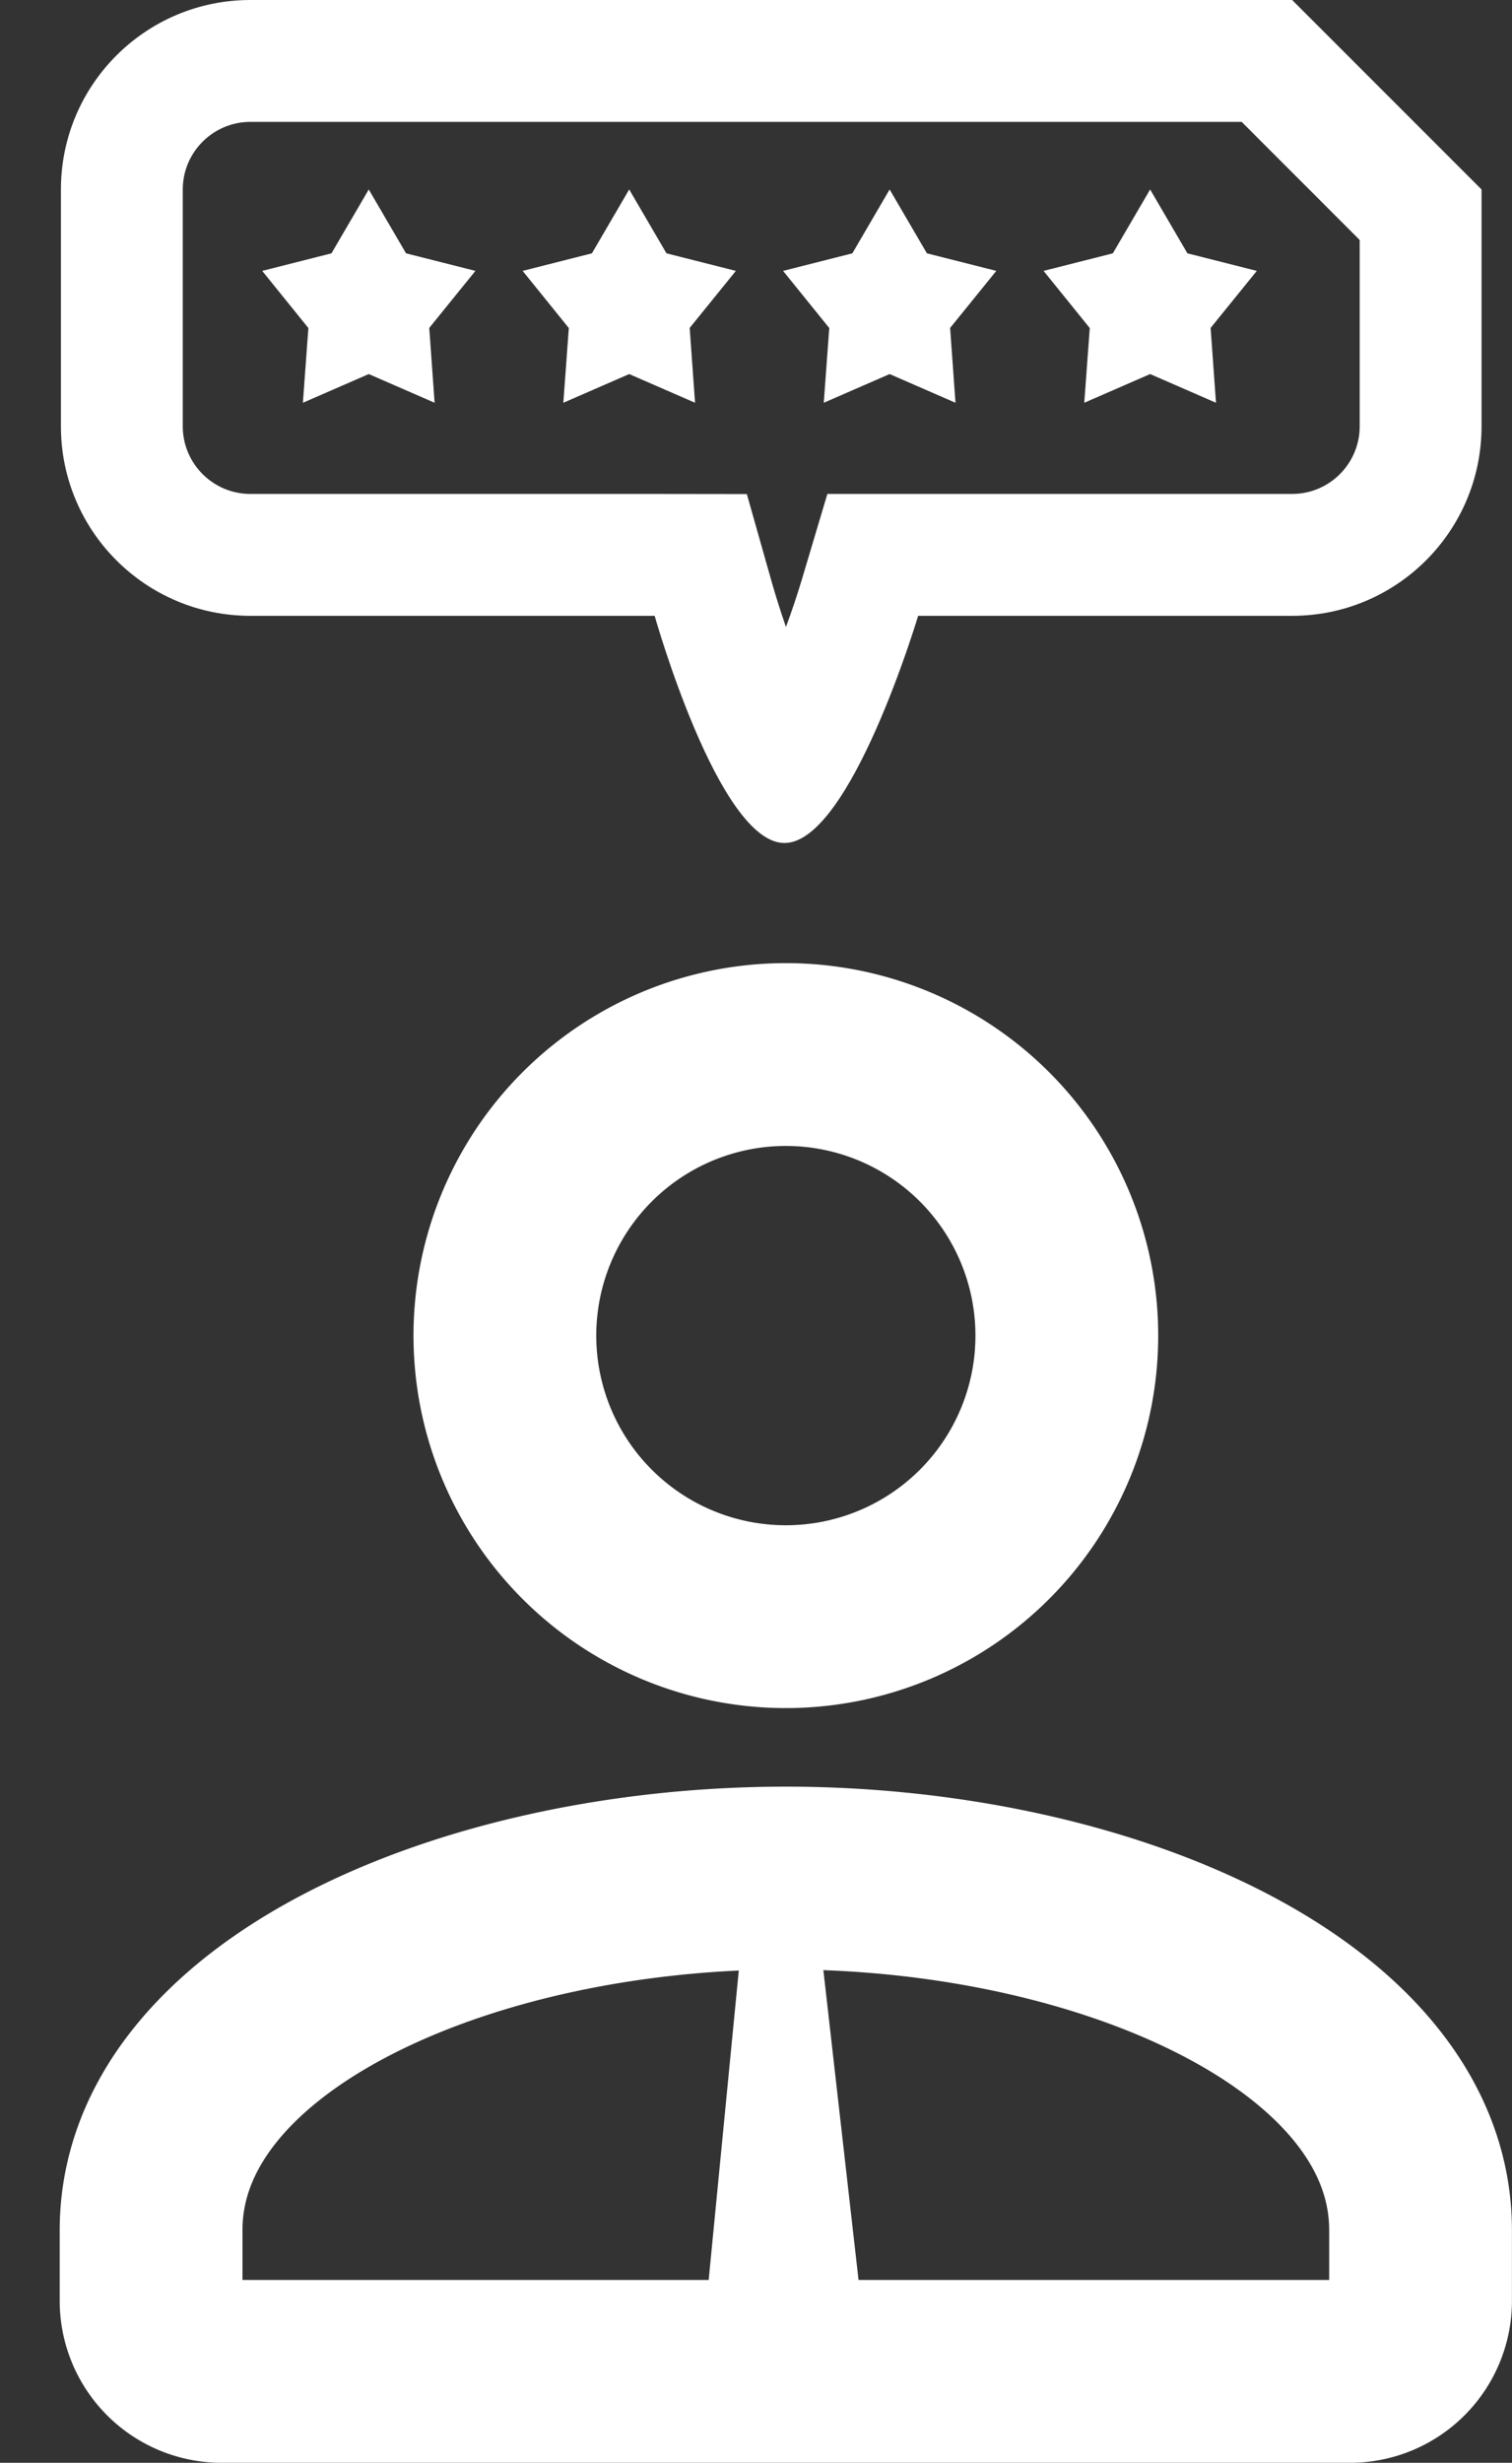
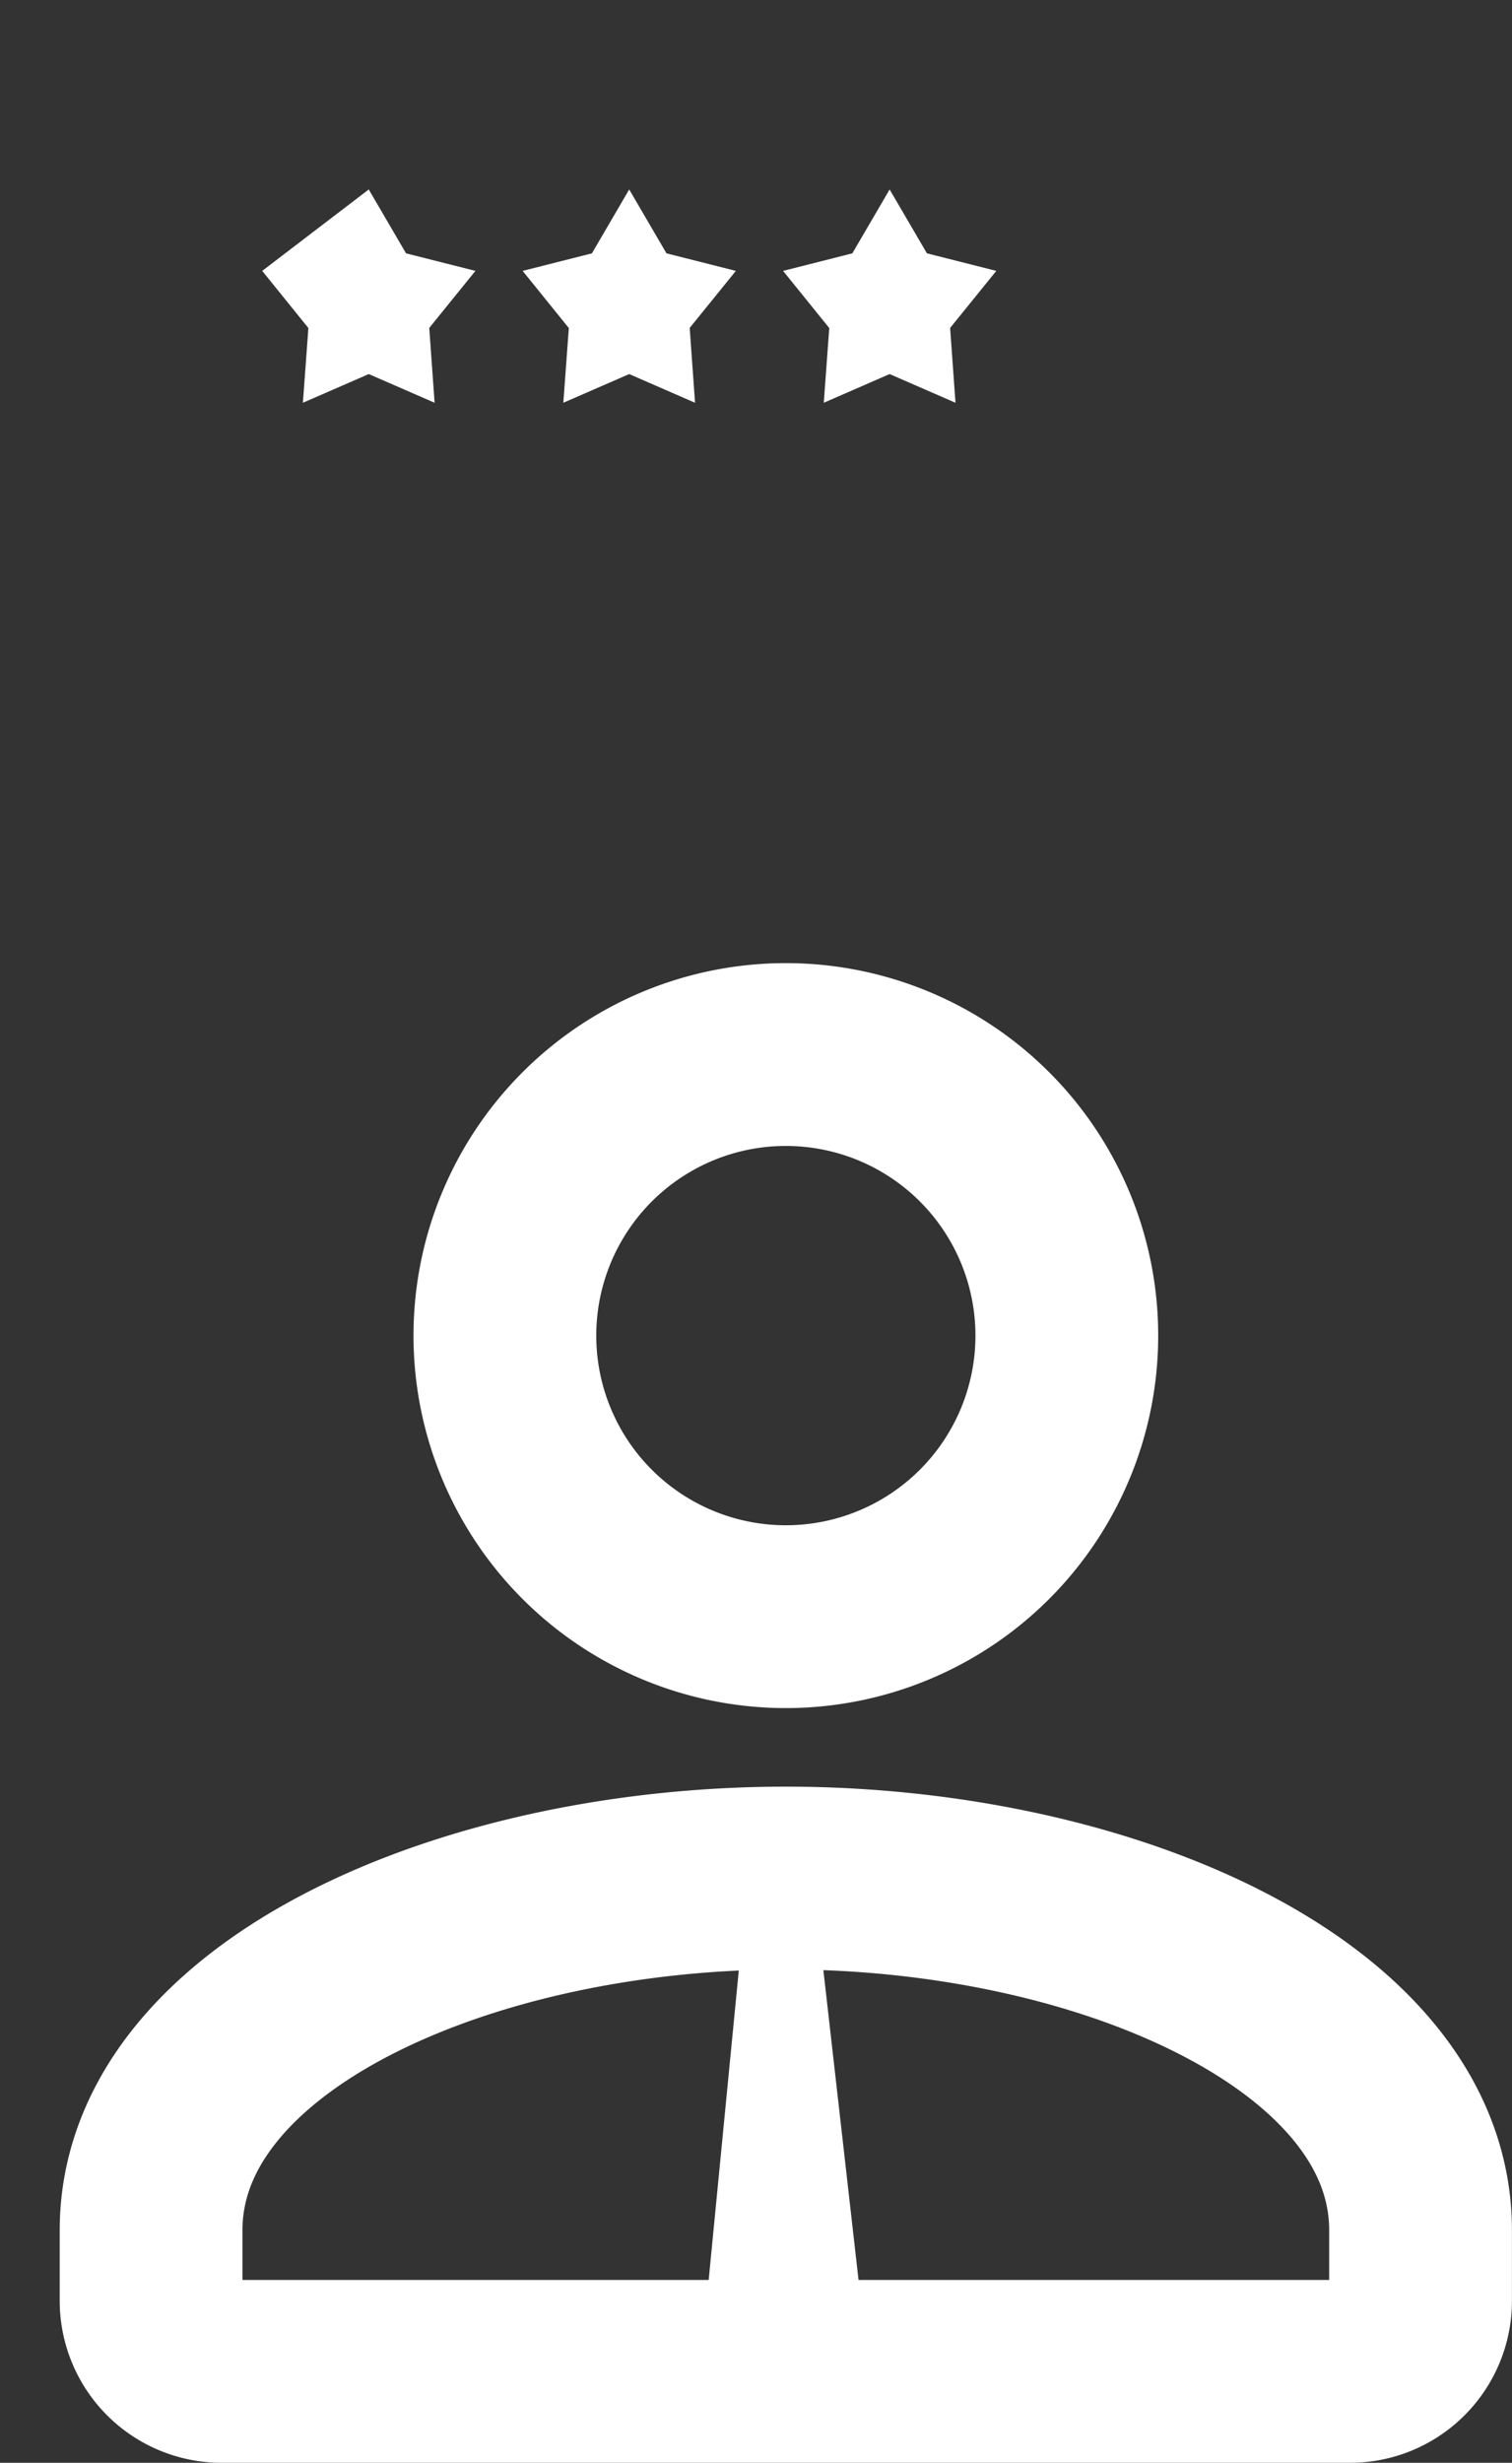
<svg xmlns="http://www.w3.org/2000/svg" width="24.819" height="40.412" viewBox="0 0 24.819 40.412">
  <rect x="0" y="0" width="24.819" height="40.412" fill="#333333" stroke="none" />
  <g transform="translate(0 -2.915)">
-     <path d="M0,0H19.843V19.843H0Z" transform="translate(0 18.566)" fill="none" />
-     <path d="M0,0H19.843V19.843H0Z" transform="translate(0 18.566)" fill="none" />
    <g transform="translate(1 2.915)">
      <g transform="translate(0 0)" fill="none">
        <path d="M3.109,0h17.1l3.109,3.109V7a3.109,3.109,0,0,1-3.109,3.109H14.071s-1.113,3.728-2.194,3.728-2.131-3.728-2.131-3.728H3.109A3.109,3.109,0,0,1,0,7V3.109A3.109,3.109,0,0,1,3.109,0Z" stroke="none" />
-         <path d="M 3.109 2 C 2.498 2 2 2.498 2 3.109 L 2 6.996 C 2 7.607 2.498 8.105 3.109 8.105 L 9.746 8.105 L 11.259 8.107 L 11.671 9.562 C 11.738 9.797 11.817 10.044 11.901 10.288 C 11.995 10.035 12.081 9.778 12.155 9.533 L 12.581 8.105 L 14.071 8.105 L 20.21 8.105 C 20.822 8.105 21.319 7.607 21.319 6.996 L 21.319 3.938 L 19.382 2 L 3.109 2 M 3.109 9.5367431640625e-07 L 20.21 9.5367431640625e-07 L 23.319 3.109 L 23.319 6.996 C 23.319 8.713 21.927 10.105 20.21 10.105 L 14.071 10.105 C 14.071 10.105 12.958 13.833 11.877 13.833 C 10.796 13.833 9.746 10.105 9.746 10.105 L 3.109 10.105 C 1.392 10.105 1.9073486328125e-06 8.713 1.9073486328125e-06 6.996 L 1.9073486328125e-06 3.109 C 1.9073486328125e-06 1.392 1.392 9.5367431640625e-07 3.109 9.5367431640625e-07 Z" stroke="none" fill="#fff" />
      </g>
      <g transform="translate(3.304 3.109)">
-         <path d="M1.749,0l.612,1.048L3.5,1.336l-.758.936L2.83,3.5,1.749,3.029.668,3.5l.09-1.226L0,1.336l1.137-.288Z" fill="#fff" />
+         <path d="M1.749,0l.612,1.048L3.5,1.336l-.758.936L2.83,3.5,1.749,3.029.668,3.5l.09-1.226L0,1.336Z" fill="#fff" />
        <path d="M1.749,0l.612,1.048L3.5,1.336l-.758.936L2.83,3.5,1.749,3.029.668,3.5l.09-1.226L0,1.336l1.137-.288Z" transform="translate(4.275)" fill="#fff" />
        <path d="M1.749,0l.612,1.048L3.5,1.336l-.758.936L2.83,3.5,1.749,3.029.668,3.5l.09-1.226L0,1.336l1.137-.288Z" transform="translate(8.55)" fill="#fff" />
-         <path d="M1.749,0l.612,1.048L3.5,1.336l-.758.936L2.83,3.5,1.749,3.029.668,3.5l.09-1.226L0,1.336l1.137-.288Z" transform="translate(12.826)" fill="#fff" />
      </g>
    </g>
    <path d="M7.874,1.351a4.612,4.612,0,1,1-6.523,0,4.612,4.612,0,0,1,6.523,0" transform="translate(8.287 20.219)" fill="none" stroke="#fff" stroke-linecap="round" stroke-linejoin="round" stroke-miterlimit="10" stroke-width="3" />
    <path d="M10.419,0c5.272,0,10.419,2.277,10.419,5.779V6.937a1.158,1.158,0,0,1-1.158,1.158H1.158A1.158,1.158,0,0,1,0,6.937V5.779C0,2.276,5.147,0,10.419,0" transform="translate(2.48 33.732)" fill="none" stroke="#fff" stroke-linecap="round" stroke-linejoin="round" stroke-miterlimit="10" stroke-width="3" />
    <path d="M783.927,3234.111l-.516,5.3,2.475.063-.606-5.337Z" transform="translate(-771.782 -3199.047)" fill="#fff" />
  </g>
</svg>